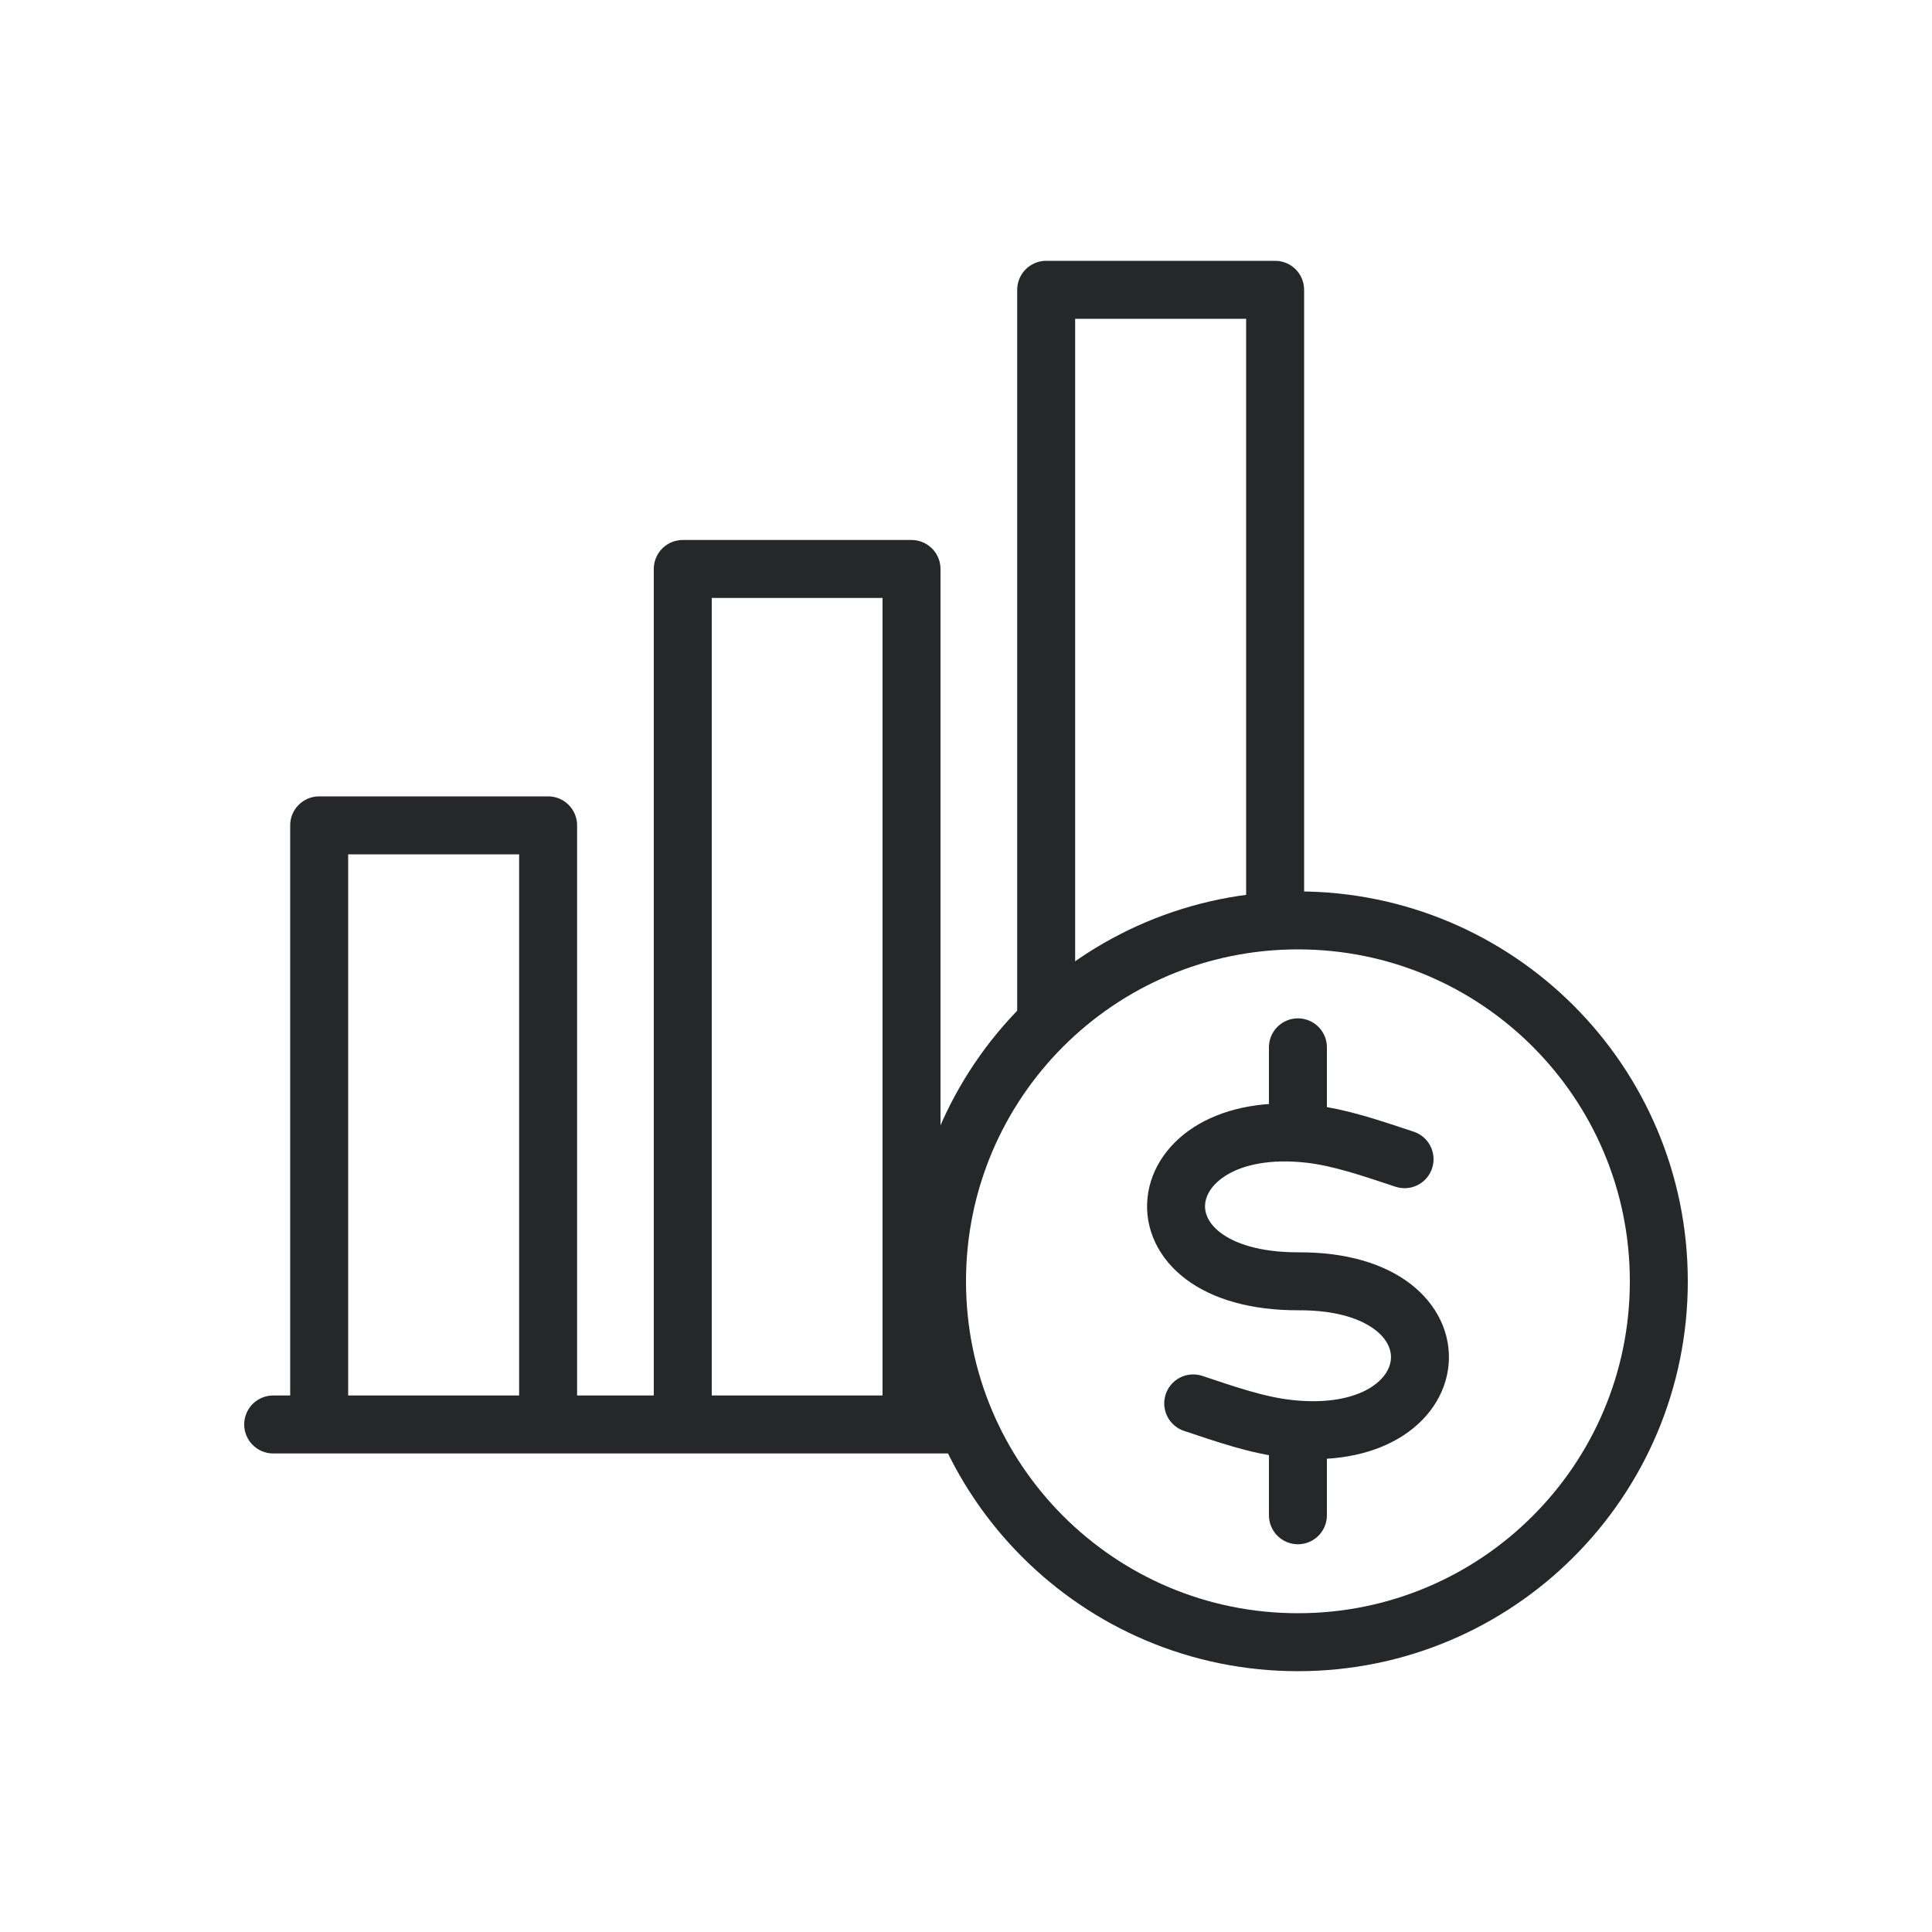
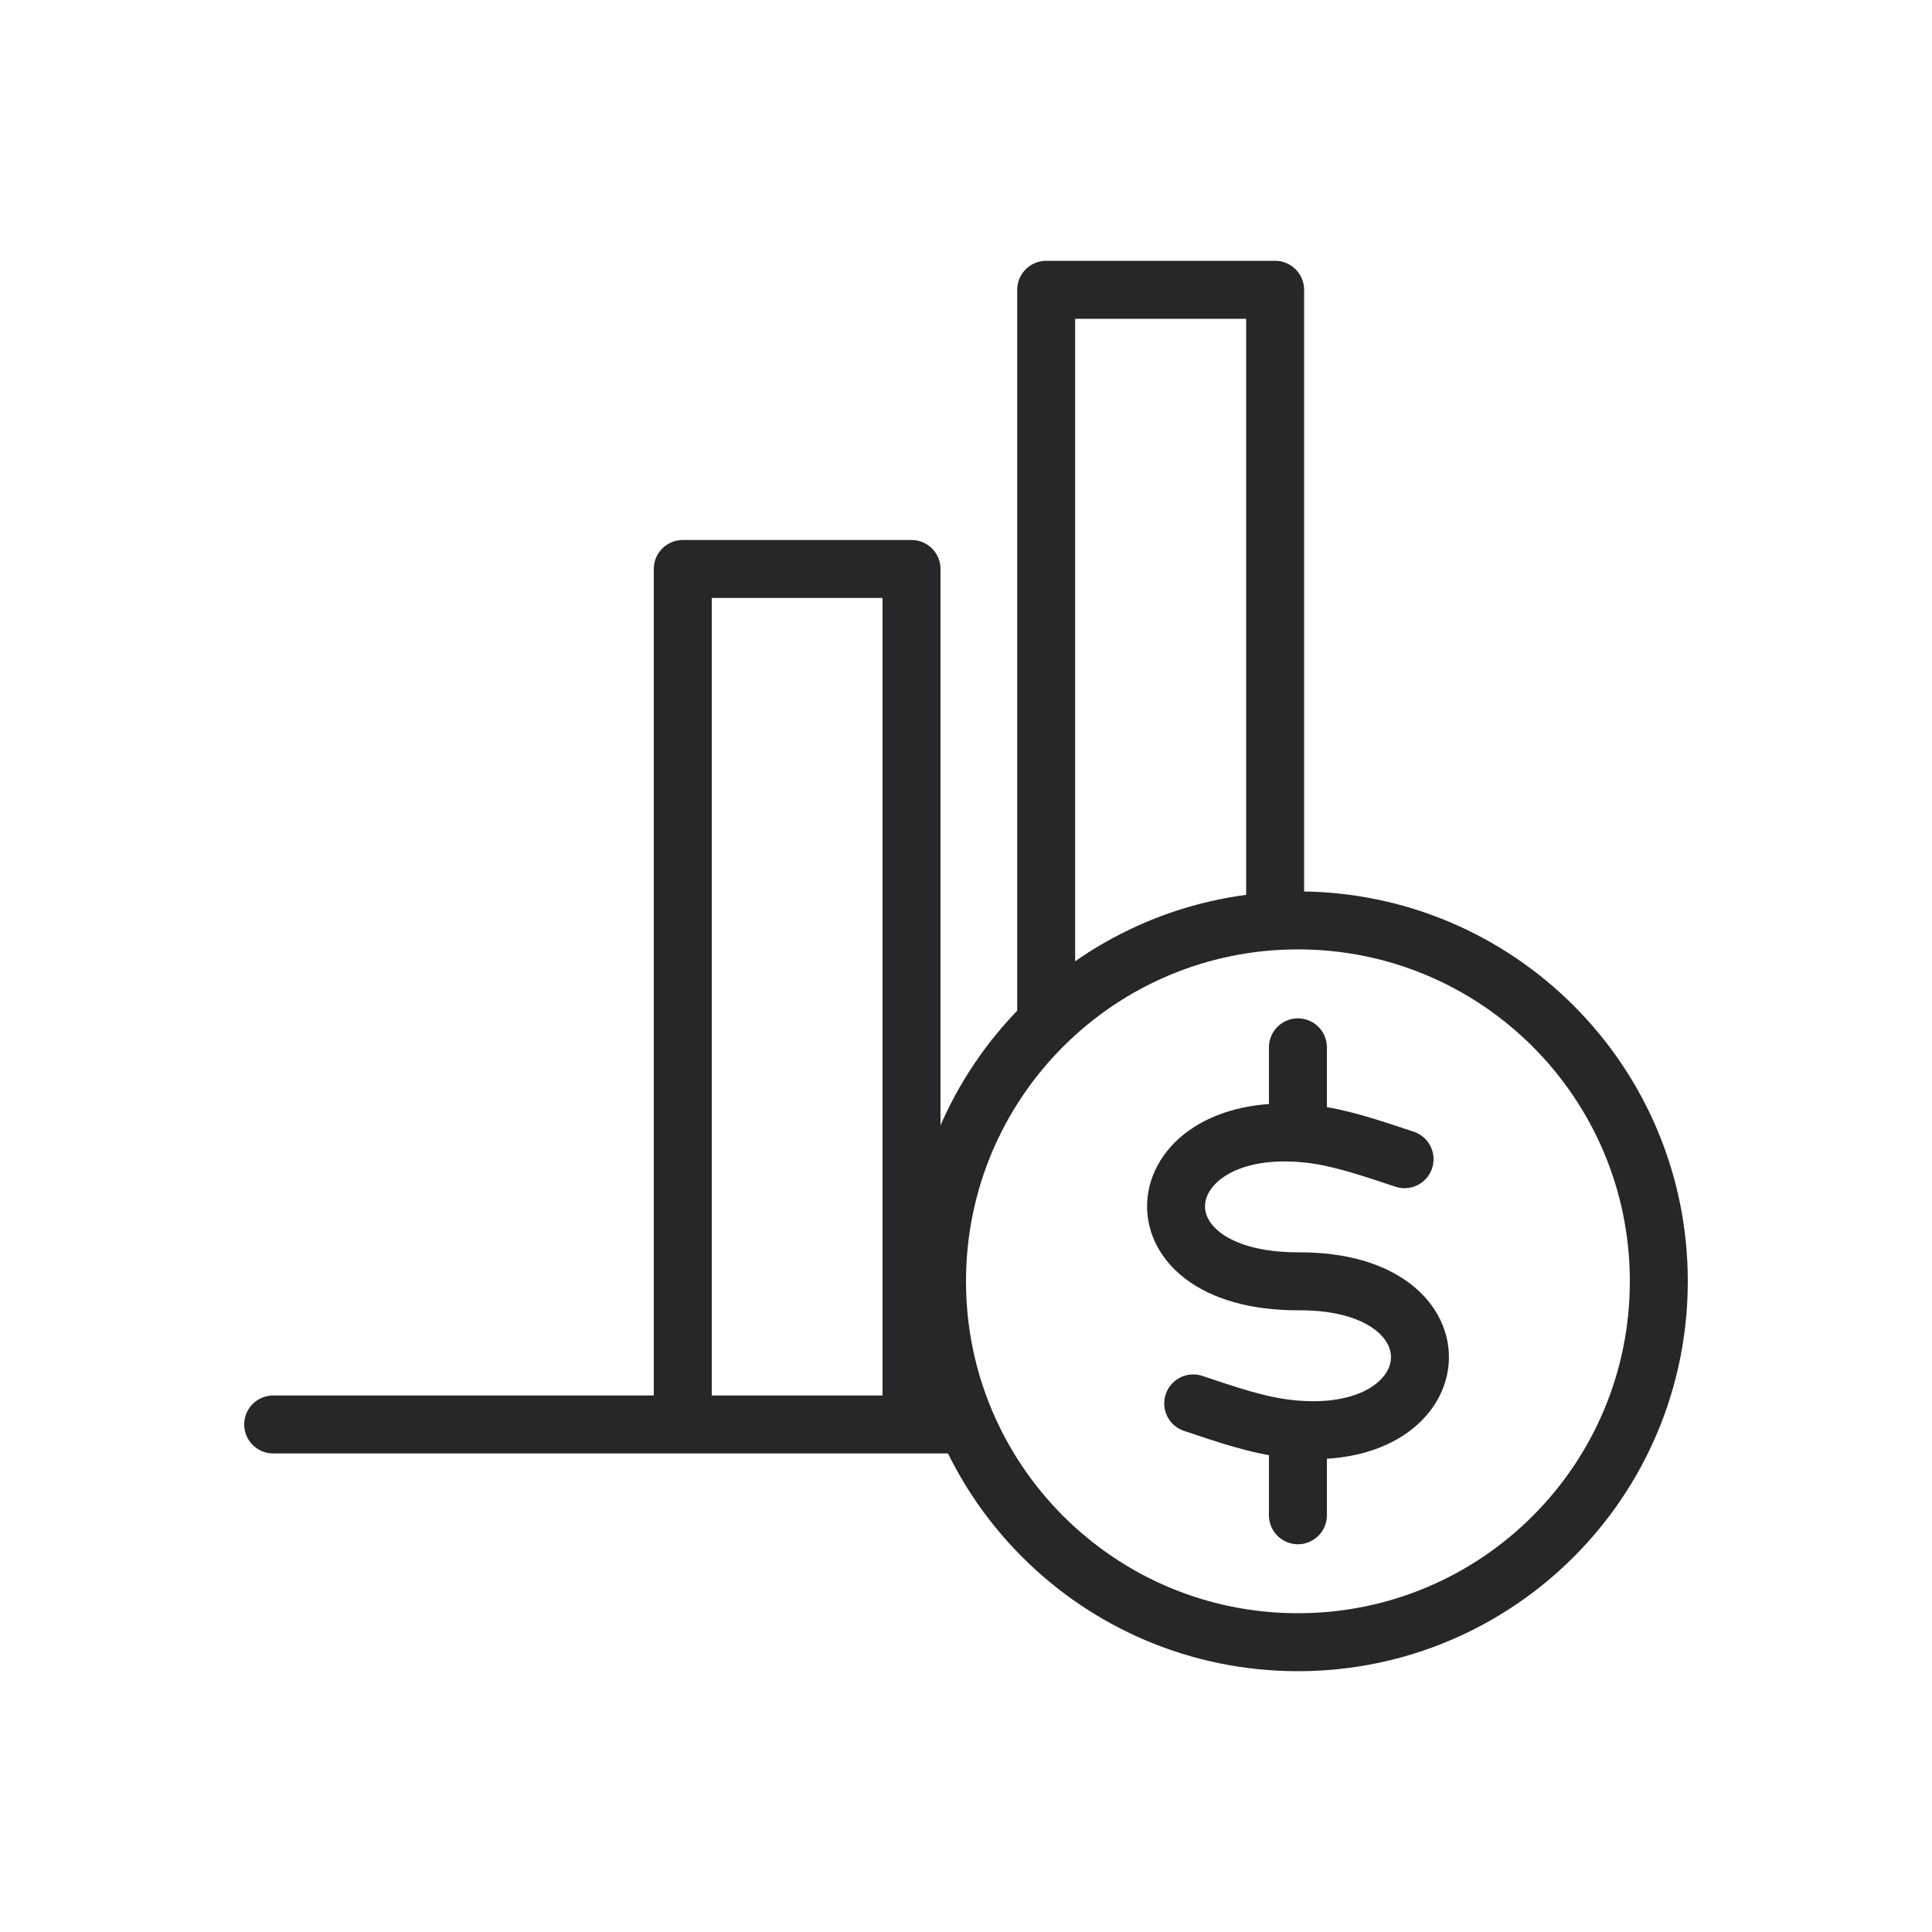
<svg xmlns="http://www.w3.org/2000/svg" id="Layer_1" data-name="Layer 1" viewBox="0 0 100 100">
  <defs>
    <style> .cls-1 { fill: none; stroke: #262728; stroke-linecap: round; stroke-linejoin: round; stroke-width: 3px; } </style>
  </defs>
  <line class="cls-1" x1="14.14" y1="73.73" x2="49.34" y2="73.73" />
-   <polyline class="cls-1" points="16.52 73.3 16.52 42.72 28.37 42.72 28.37 73.3" />
  <polyline class="cls-1" points="35.34 73.3 35.34 29.45 47.18 29.45 47.18 73.3" />
  <polyline class="cls-1" points="54.15 52.63 54.15 15 66 15 66 46.86" />
-   <path class="cls-1" d="M67.18,47.64c-10.32,0-18.68,8.36-18.68,18.68s8.36,18.68,18.68,18.68,18.68-8.36,18.68-18.68-8.36-18.68-18.68-18.68h0Z" />
+   <path class="cls-1" d="M67.18,47.64c-10.32,0-18.68,8.36-18.68,18.68s8.36,18.68,18.68,18.68,18.68-8.36,18.68-18.68-8.36-18.68-18.68-18.68Z" />
  <line class="cls-1" x1="67.18" y1="54.21" x2="67.18" y2="58.01" />
  <line class="cls-1" x1="67.18" y1="74.62" x2="67.18" y2="78.43" />
  <path class="cls-1" d="M72.7,60c-1.75-.58-3.34-1.13-4.92-1.31-8.55-.96-9.65,7.66-.55,7.63,8.85-.03,8.02,8.6-.56,7.63-1.59-.18-3.17-.73-4.91-1.31" />
</svg>